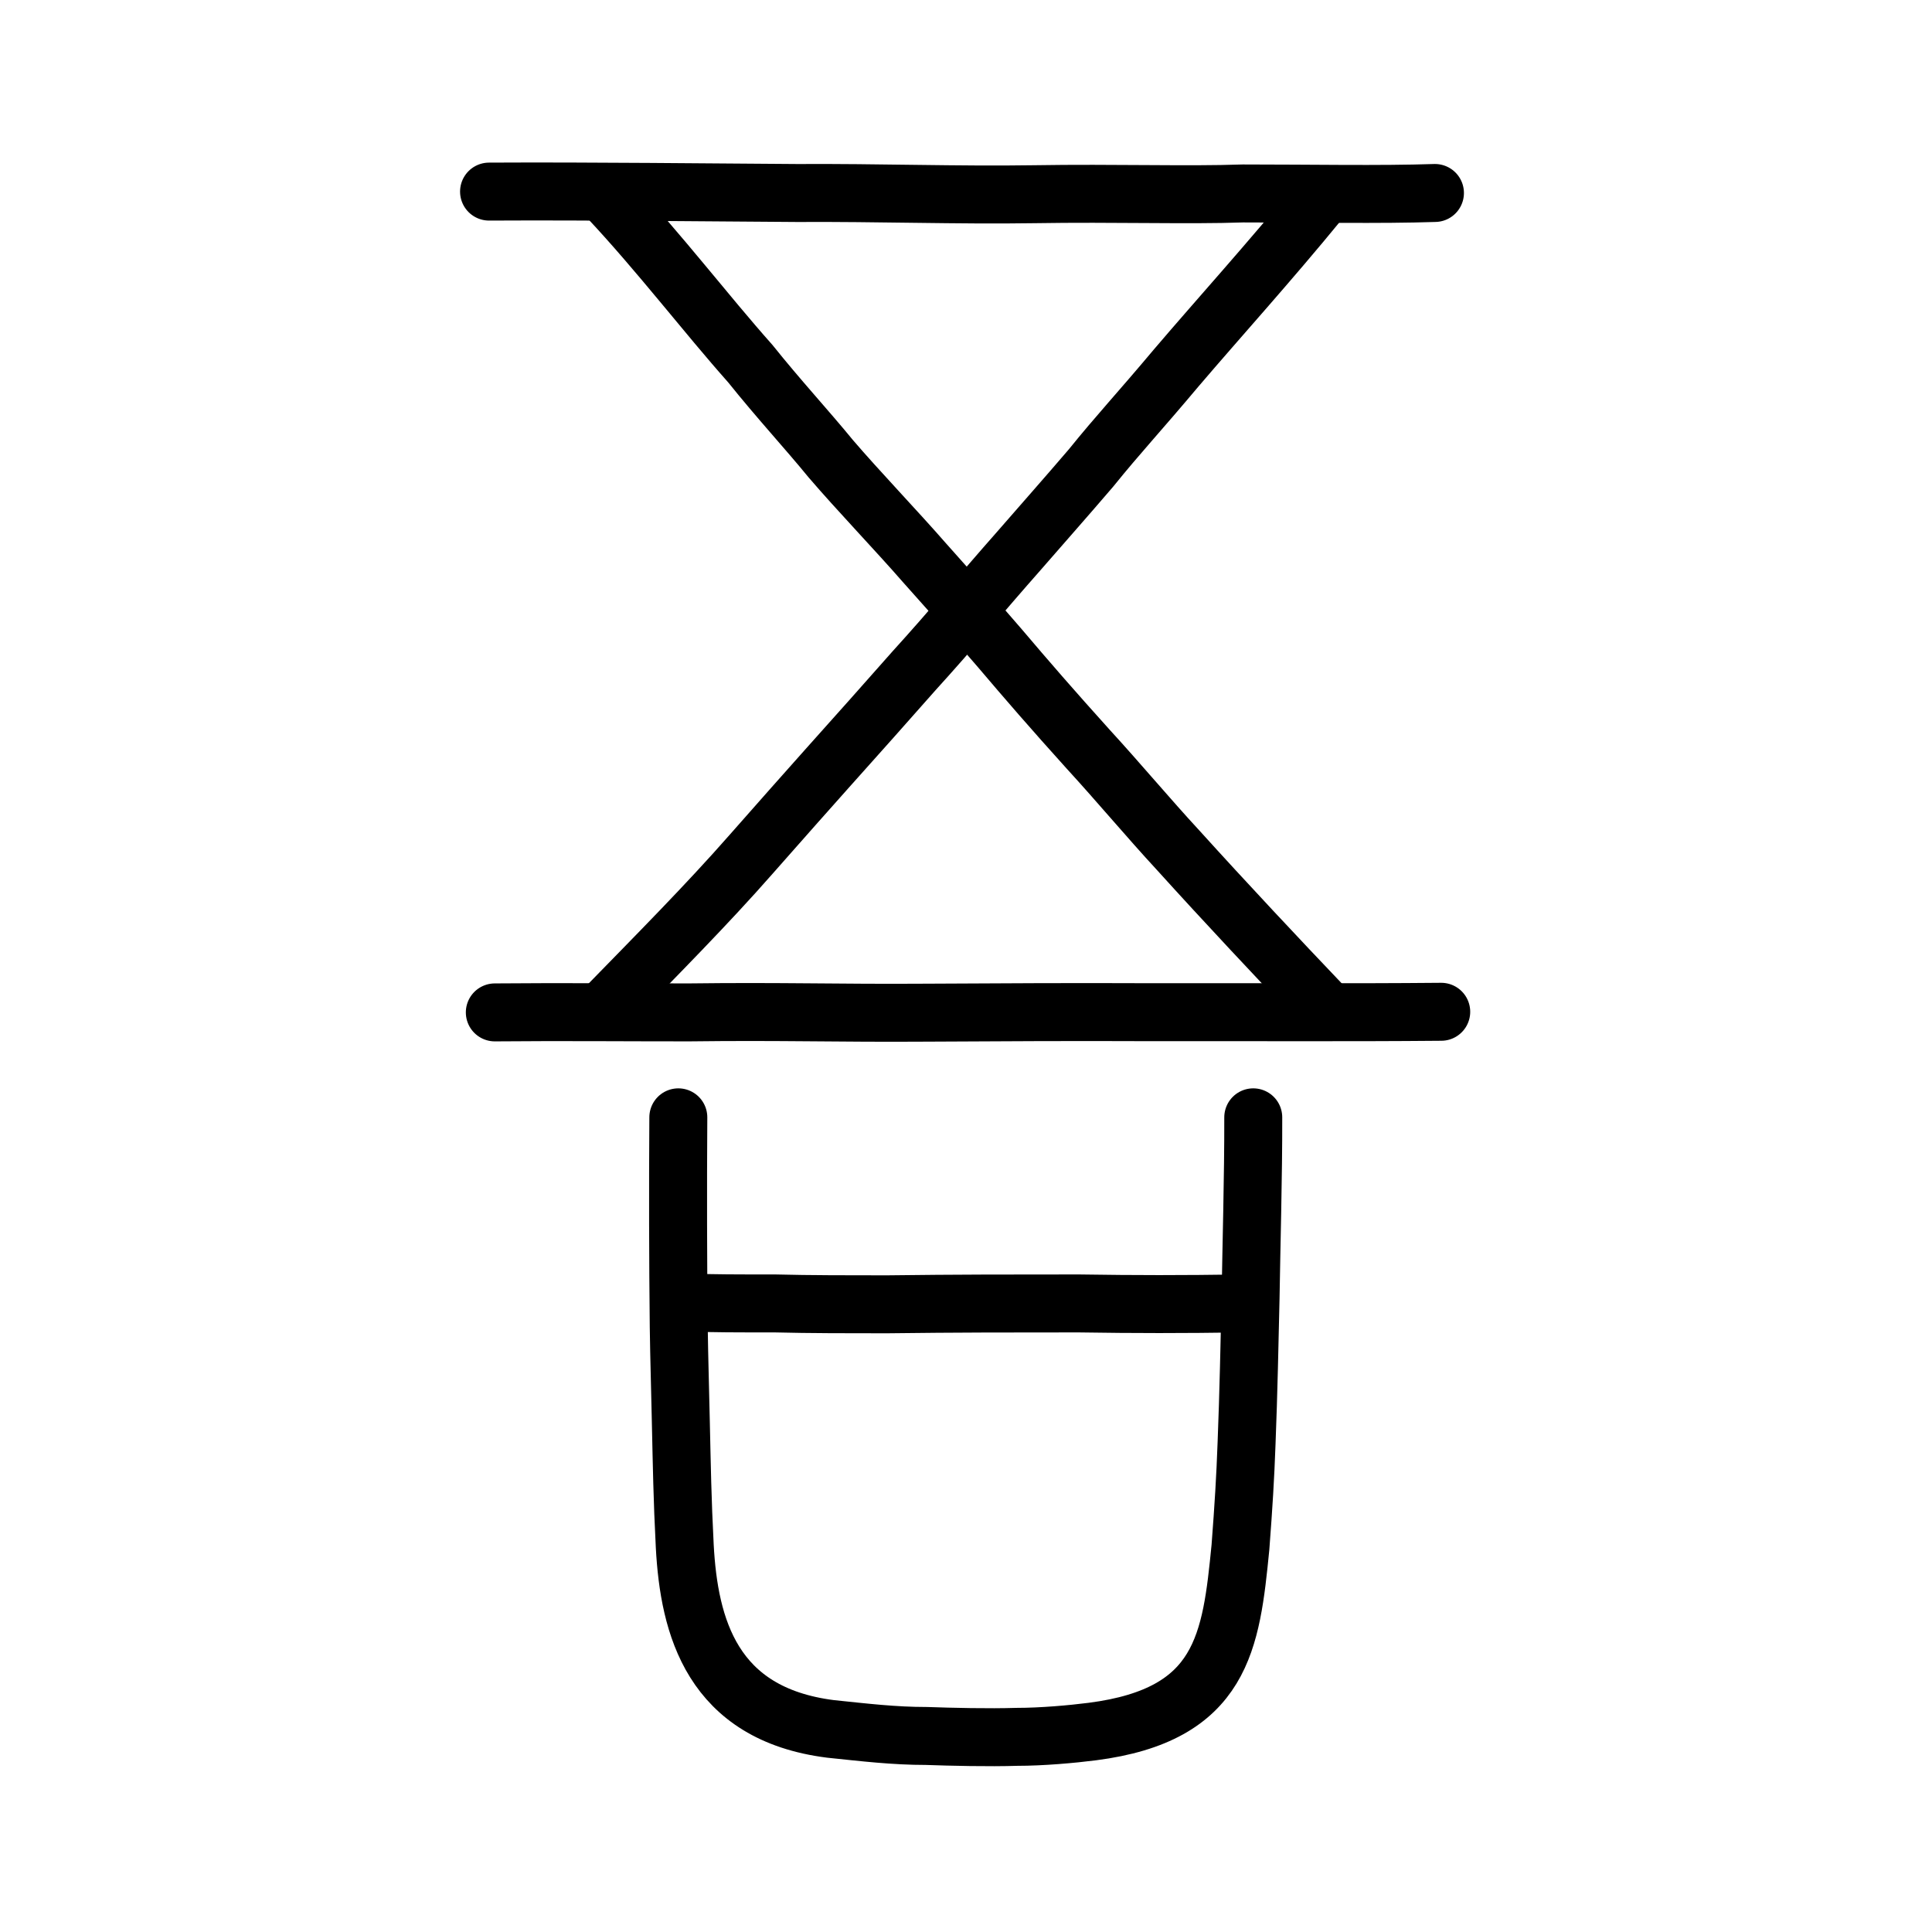
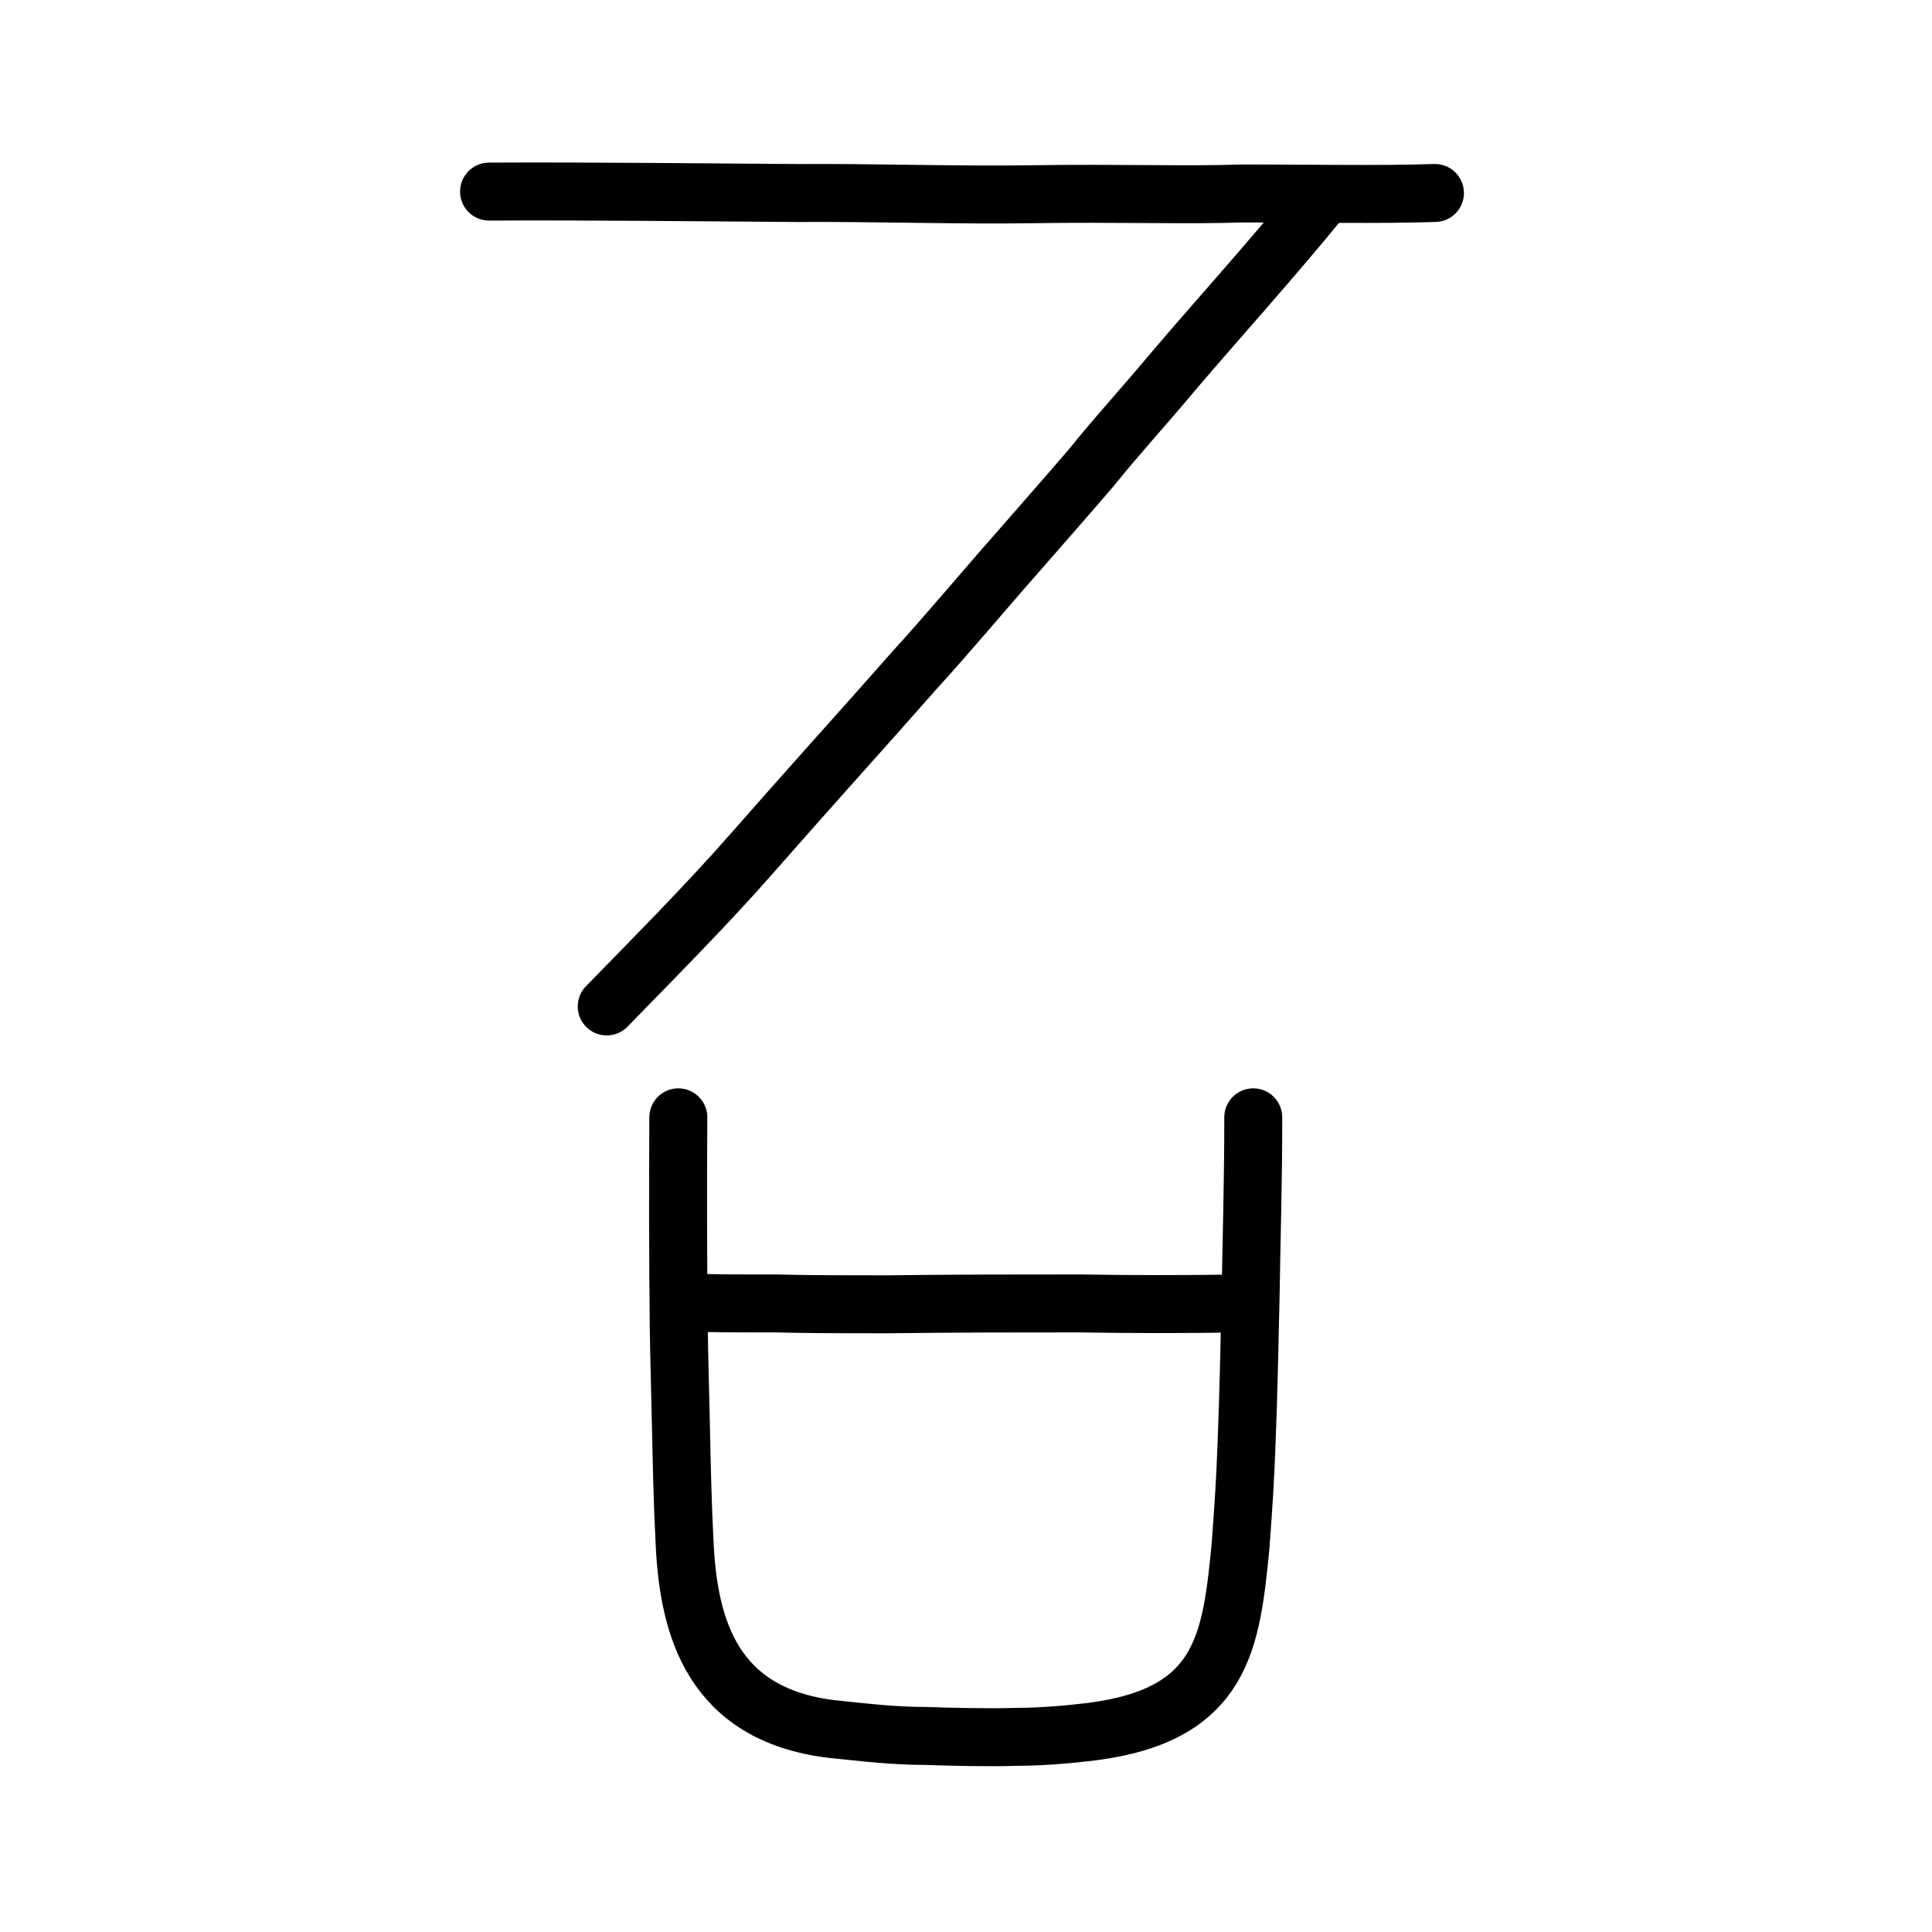
<svg xmlns="http://www.w3.org/2000/svg" xmlns:ns1="http://www.inkscape.org/namespaces/inkscape" xmlns:ns2="http://sodipodi.sourceforge.net/DTD/sodipodi-0.dtd" width="200px" height="200px" viewBox="0 0 200 200" version="1.1" id="SVGRoot" ns1:version="0.92.3 (2405546, 2018-03-11)" ns2:docname="543ess.svg">
  <ns2:namedview id="base" pagecolor="#ffffff" bordercolor="#666666" borderopacity="1.0" ns1:pageopacity="0.0" ns1:pageshadow="2" ns1:zoom="3.3215973" ns1:cx="174.65607" ns1:cy="116.44702" ns1:document-units="px" ns1:current-layer="layer1" showgrid="true" ns1:window-width="1417" ns1:window-height="757" ns1:window-x="246" ns1:window-y="138" ns1:window-maximized="0" ns1:snap-global="false">
    <ns1:grid type="xygrid" id="grid4562" />
  </ns2:namedview>
  <defs id="defs4546" />
  <g id="layer1" ns1:groupmode="layer" ns1:label="レイヤー 1">
-     <path style="fill:none;stroke:#000000;stroke-width:6;stroke-linecap:round;stroke-linejoin:round;stroke-miterlimit:4;stroke-dasharray:none;stroke-opacity:1" d="m 51.223,104.803 c 7.027,-0.063 13.698,0.003 20.114,-5.4e-4 9.779,-0.121 15.227,0.09 24.602,0.028 7.355,-0.047 15.967,-0.08 22.342,-0.05 10.286,-0.018 21.262,0.049 30.915,-0.041" id="path4568" ns1:connector-curvature="0" ns2:nodetypes="ccccc" />
    <path style="fill:none;stroke:#000000;stroke-width:6;stroke-linecap:round;stroke-linejoin:round;stroke-miterlimit:4;stroke-dasharray:none;stroke-opacity:1" d="m 50.626,19.834 c 10.727,-0.057 23.281,0.097 31.877,0.146 8.393,-0.049 16.728,0.247 24.518,0.125 8.46,-0.137 15.896,0.124 21.629,-0.079 6.897,-0.001 14.259,0.141 19.896,-0.049" id="path4568-6" ns1:connector-curvature="0" ns2:nodetypes="ccccc" />
-     <path style="fill:none;stroke:#000000;stroke-width:6;stroke-linecap:round;stroke-linejoin:round;stroke-miterlimit:4;stroke-dasharray:none;stroke-opacity:1" d="m 62.988,20.531 c 5.316,5.68 10.062,11.914 14.688,17.119 2.973,3.713 5.802,6.754 8.327,9.841 2.806,3.277 6.864,7.511 9.659,10.721 2.708,3.042 4.975,5.559 7.809,8.852 2.864,3.377 5.471,6.383 9.17,10.485 3.141,3.422 6.268,7.168 9.281,10.425 4.966,5.49 10.52,11.406 14.896,15.993" id="path4568-6-7" ns1:connector-curvature="0" ns2:nodetypes="cccccccc" />
    <path style="fill:none;stroke:#000000;stroke-width:6;stroke-linecap:round;stroke-linejoin:round;stroke-miterlimit:4;stroke-dasharray:none;stroke-opacity:1" d="m 136.637,20.751 c -5.333,6.514 -10.356,12.037 -14.859,17.317 -3.818,4.551 -6.022,6.89 -8.821,10.359 -2.806,3.277 -4.746,5.452 -7.672,8.816 -3.23,3.652 -6.937,8.103 -10.644,12.173 -3.126,3.53 -5.608,6.341 -8.995,10.11 -2.17,2.431 -4.469,5.025 -7.901,8.92 -4.538,5.174 -9.798,10.469 -14.936,15.741" id="path4568-6-7-5" ns1:connector-curvature="0" ns2:nodetypes="cccccccc" />
    <path id="path836" d="m 70.22,115.666 c -0.047,7.477 -0.033,14.801 0.043,21.651 0.045,3.472 0.163,7.034 0.214,9.775 0.108,4.751 0.155,8.039 0.409,12.973 0.447,8.313 2.803,17.358 15.091,18.911 3.532,0.365 6.549,0.731 9.938,0.731 2.504,0.091 6.48,0.183 9.354,0.091 2.578,0 5.674,-0.274 7.812,-0.548 13.493,-1.736 14.366,-9.318 15.33,-19.093 0.322,-4.232 0.504,-7.157 0.633,-10.764 0.203,-5.094 0.314,-10.73 0.413,-14.982 0.073,-5.065 0.296,-12.729 0.279,-18.745" style="fill:none;stroke:#000000;stroke-width:6;stroke-linecap:round;stroke-linejoin:round;stroke-miterlimit:4;stroke-dasharray:none;stroke-opacity:1" ns1:connector-curvature="0" ns2:nodetypes="cccccccccccc" />
    <path id="path838" d="m 71.168,134.84 c 3.093,0.091 4.713,0.091 9.059,0.091 3.535,0.091 7.88,0.091 11.563,0.091 7.219,-0.091 13.112,-0.091 19.888,-0.091 5.965,0.091 10.606,0.091 16.941,0" style="fill:none;stroke:#000000;stroke-width:6;stroke-linecap:round;stroke-linejoin:round;stroke-miterlimit:4;stroke-dasharray:none;stroke-opacity:1" ns1:connector-curvature="0" ns2:nodetypes="ccccc" />
  </g>
</svg>